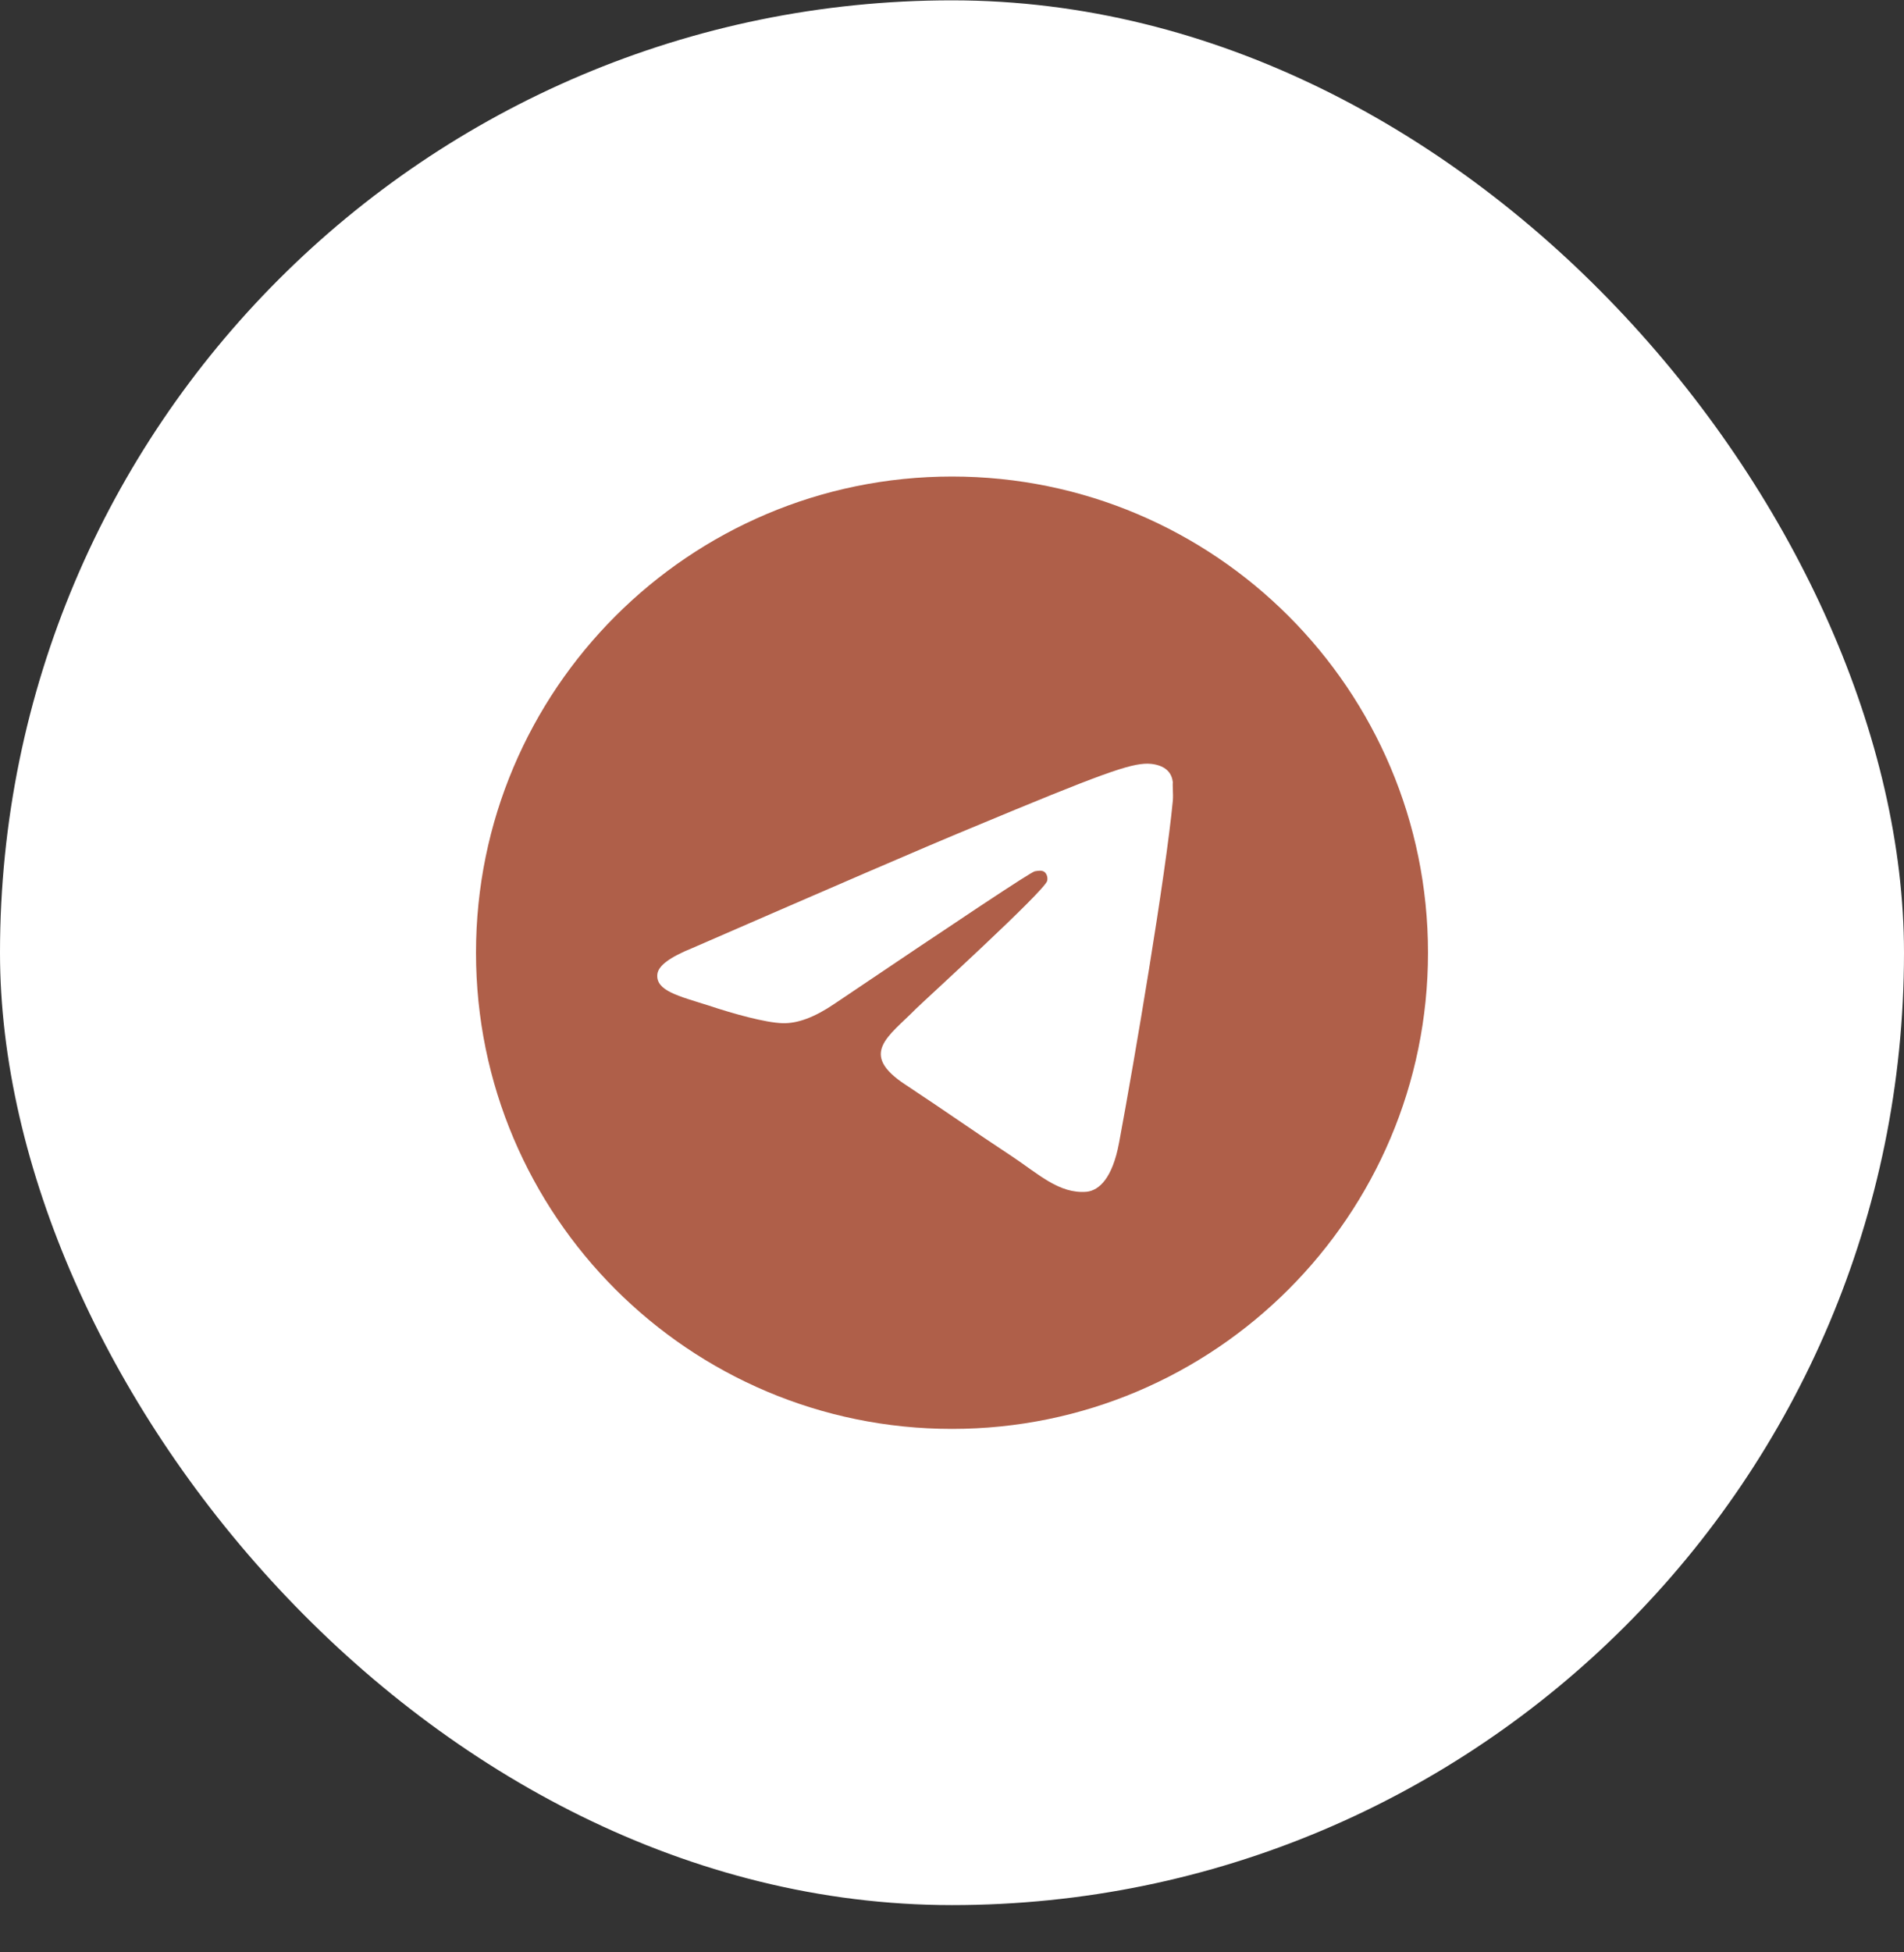
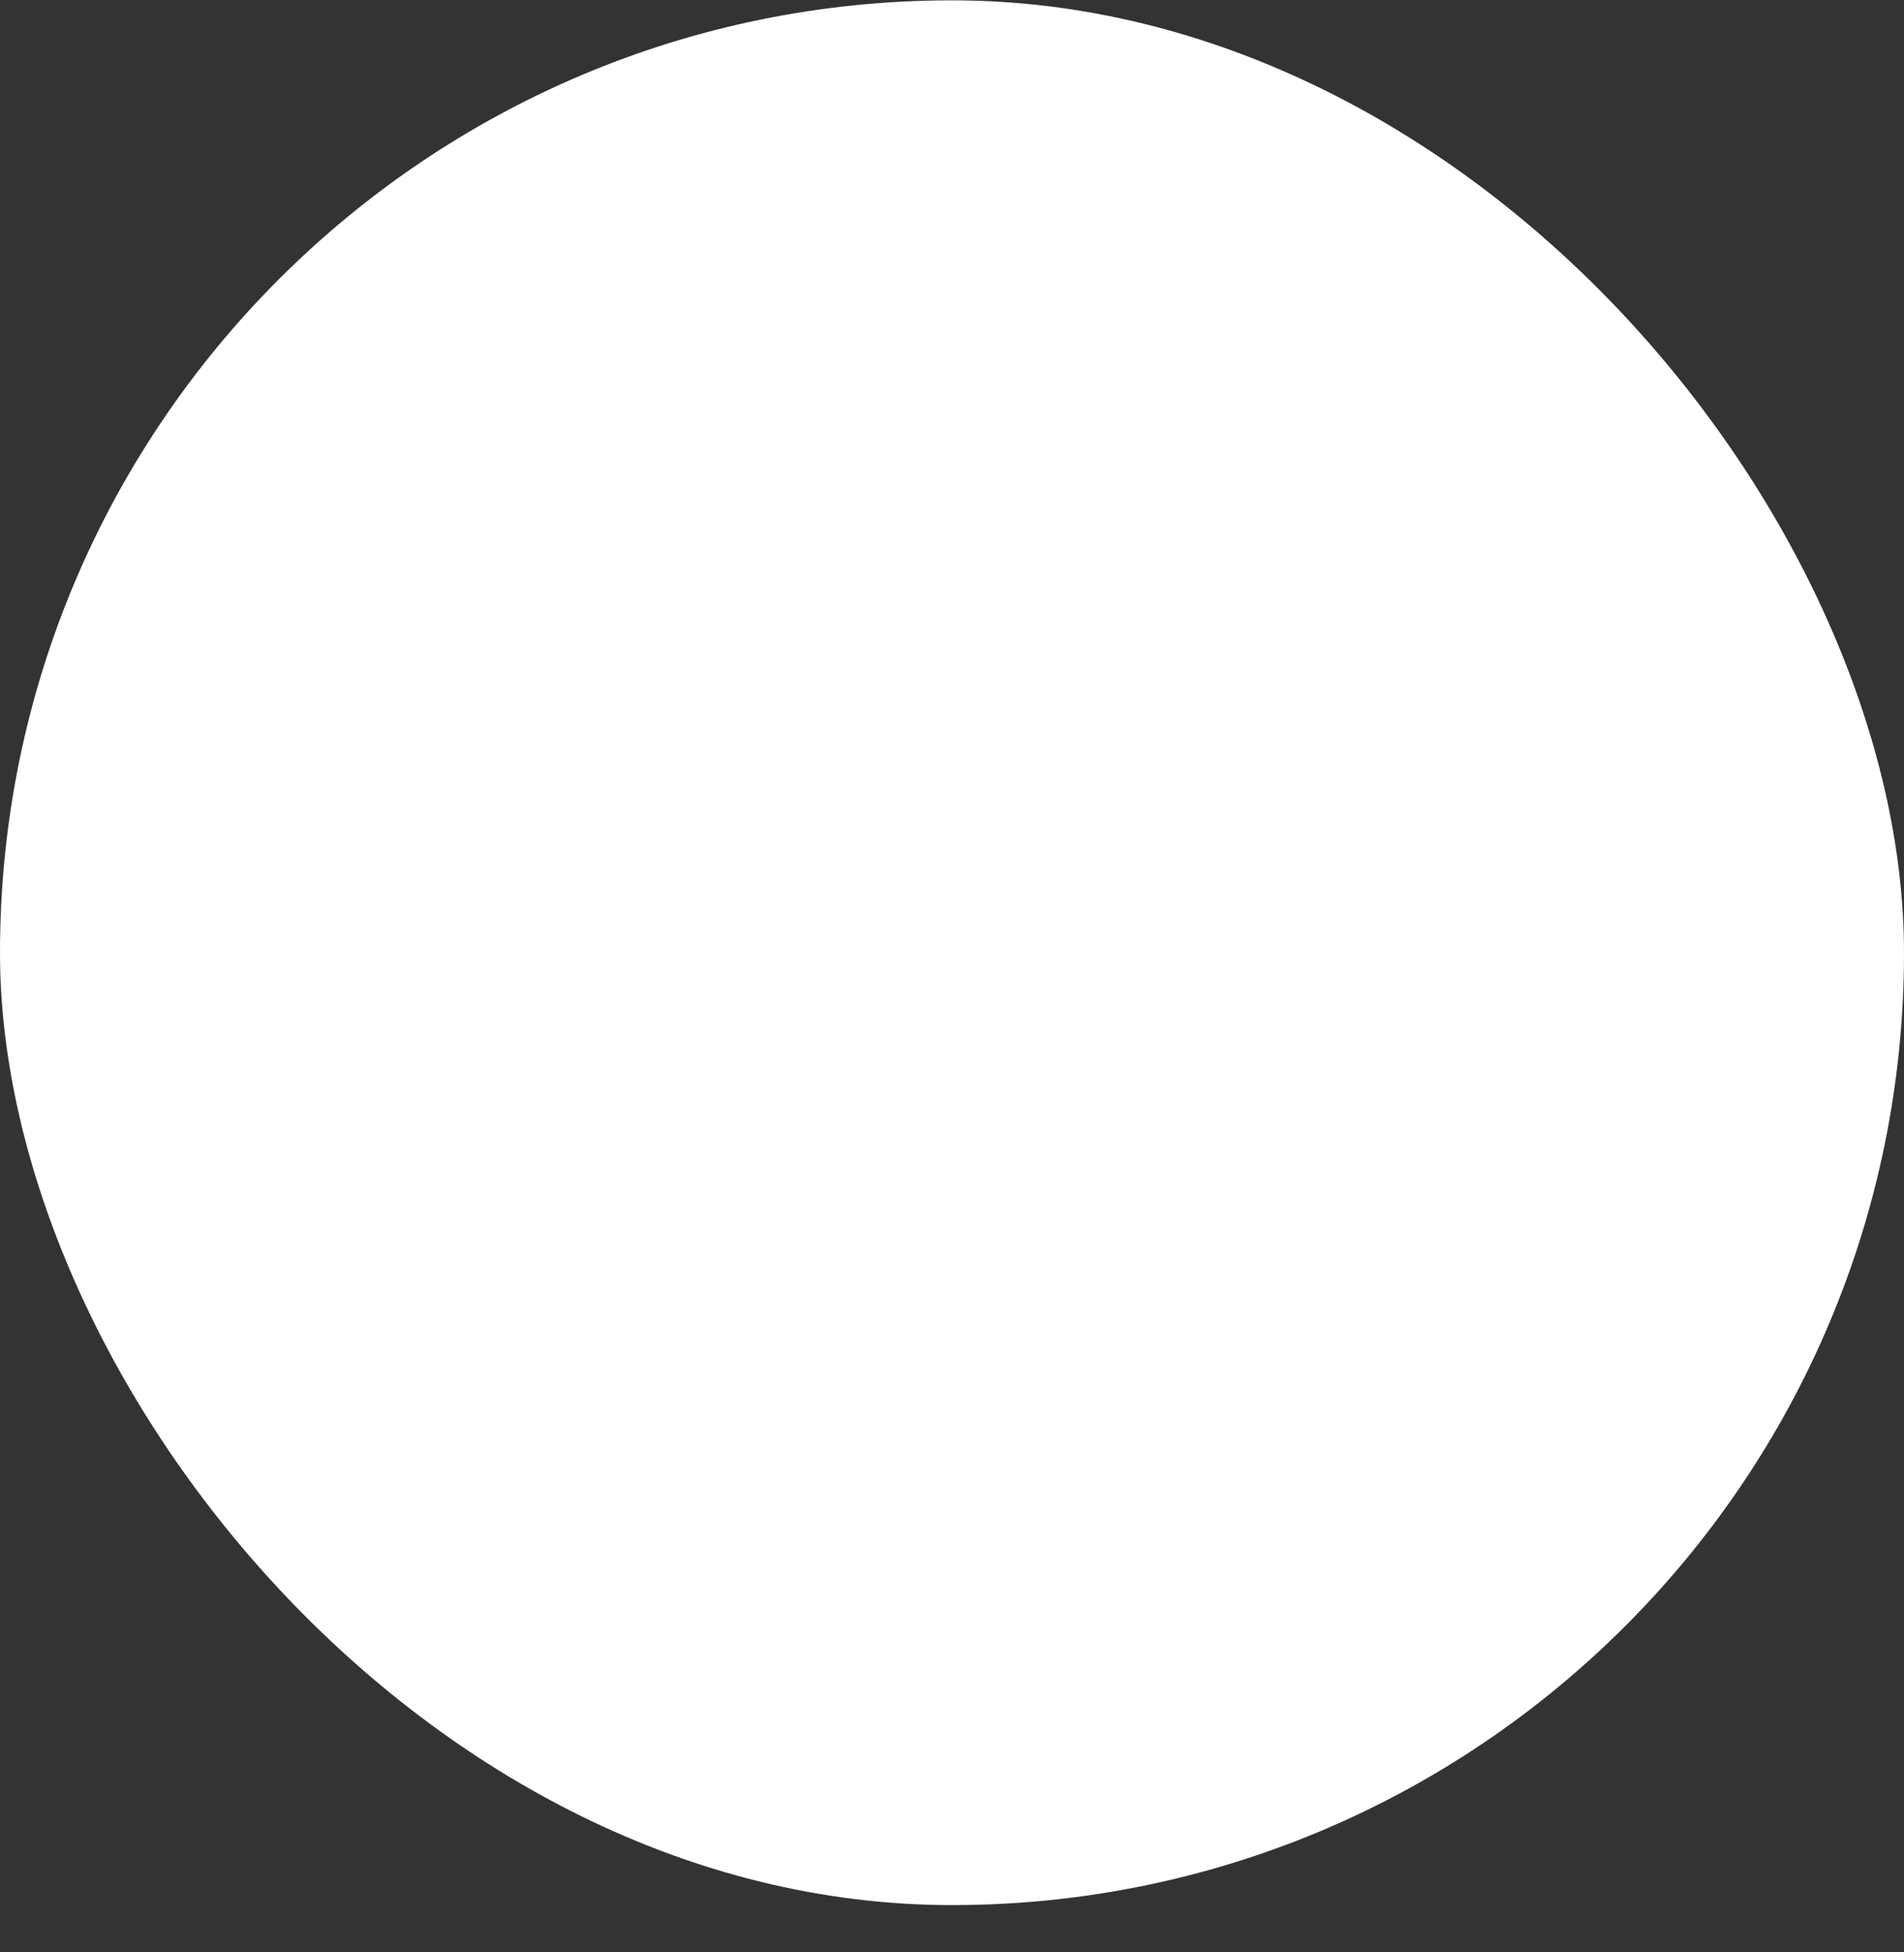
<svg xmlns="http://www.w3.org/2000/svg" width="40" height="41" viewBox="0 0 40 41" fill="none">
  <rect x="0" y="0" width="40" height="41" fill="#333333" stroke="none" />
  <rect x="0" y="0.007" width="40" height="40" rx="20" fill="white" />
-   <path d="M20 10.007C14.48 10.007 10 14.487 10 20.007C10 25.527 14.48 30.007 20 30.007C25.52 30.007 30 25.527 30 20.007C30 14.487 25.52 10.007 20 10.007ZM24.64 16.807C24.49 18.387 23.84 22.227 23.51 23.997C23.37 24.747 23.09 24.997 22.83 25.027C22.25 25.077 21.81 24.647 21.25 24.277C20.37 23.697 19.87 23.337 19.02 22.777C18.03 22.127 18.67 21.767 19.24 21.187C19.39 21.037 21.95 18.707 22 18.497C22.007 18.465 22.006 18.432 21.998 18.401C21.989 18.369 21.973 18.34 21.95 18.317C21.89 18.267 21.81 18.287 21.74 18.297C21.65 18.317 20.25 19.247 17.52 21.087C17.12 21.357 16.76 21.497 16.44 21.487C16.08 21.477 15.4 21.287 14.89 21.117C14.26 20.917 13.77 20.807 13.81 20.457C13.83 20.277 14.08 20.097 14.55 19.907C17.47 18.637 19.41 17.797 20.38 17.397C23.16 16.237 23.73 16.037 24.11 16.037C24.19 16.037 24.38 16.057 24.5 16.157C24.6 16.237 24.63 16.347 24.64 16.427C24.63 16.487 24.65 16.667 24.64 16.807Z" fill="#AF5F49" />
</svg>